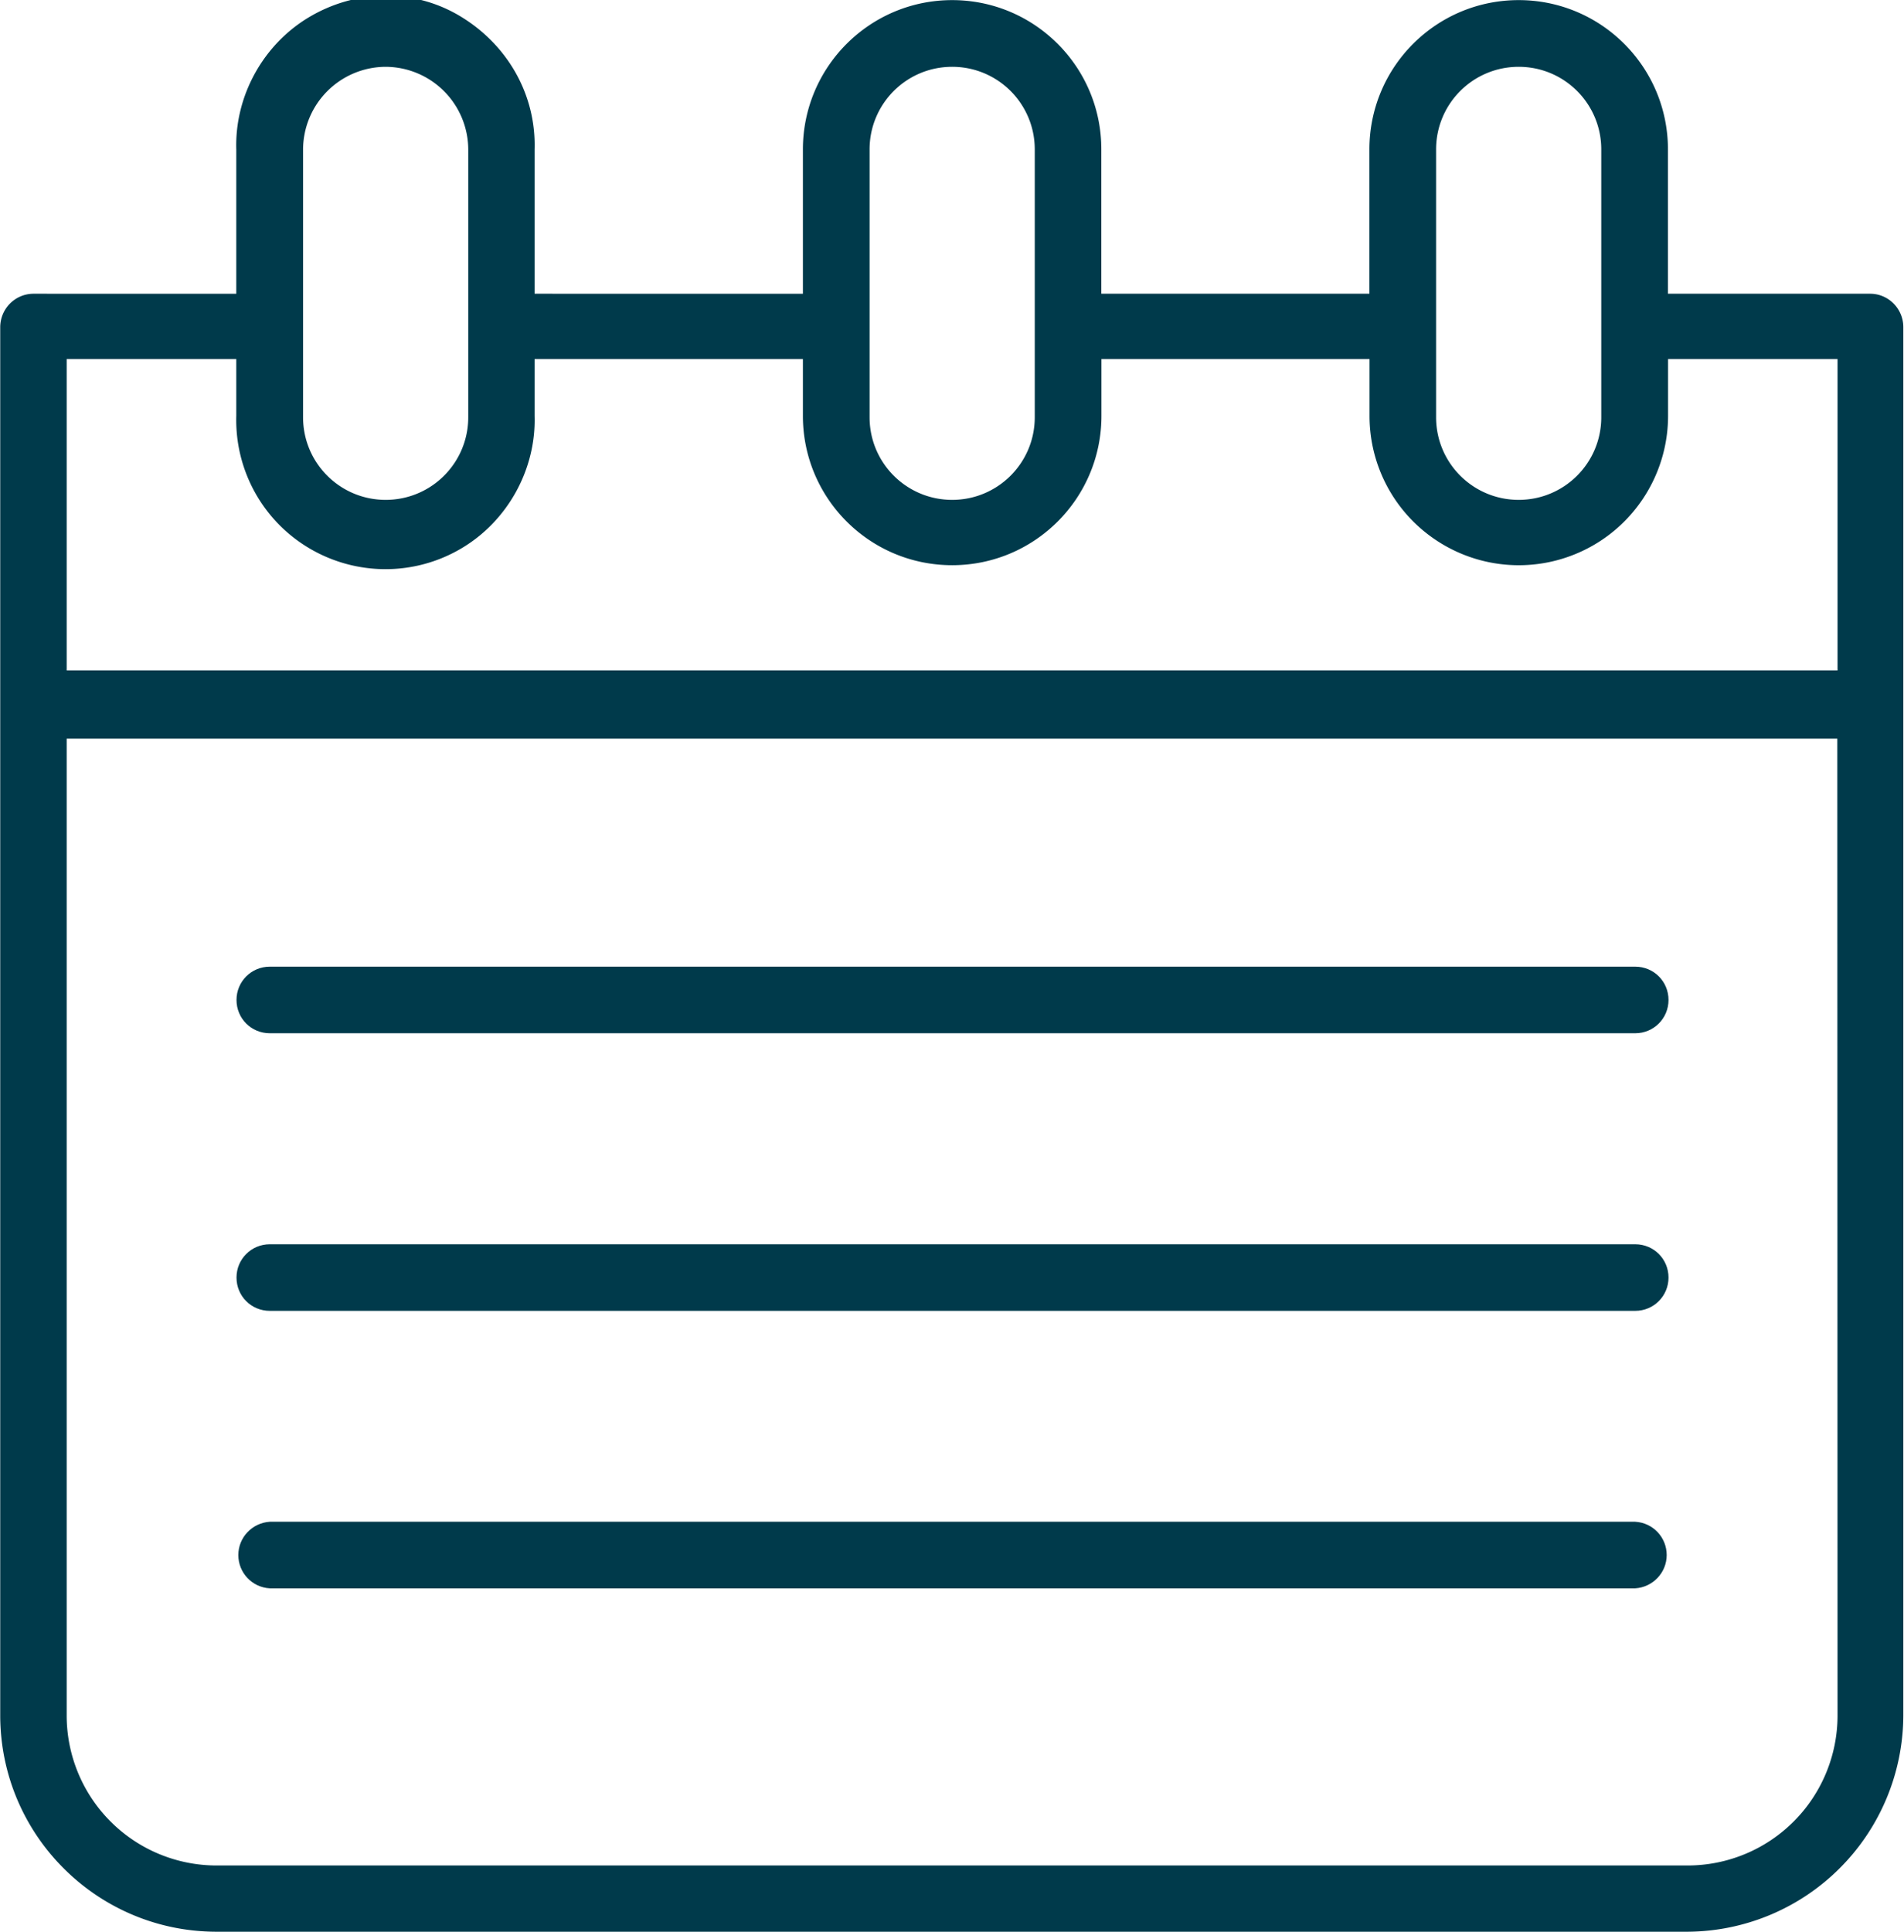
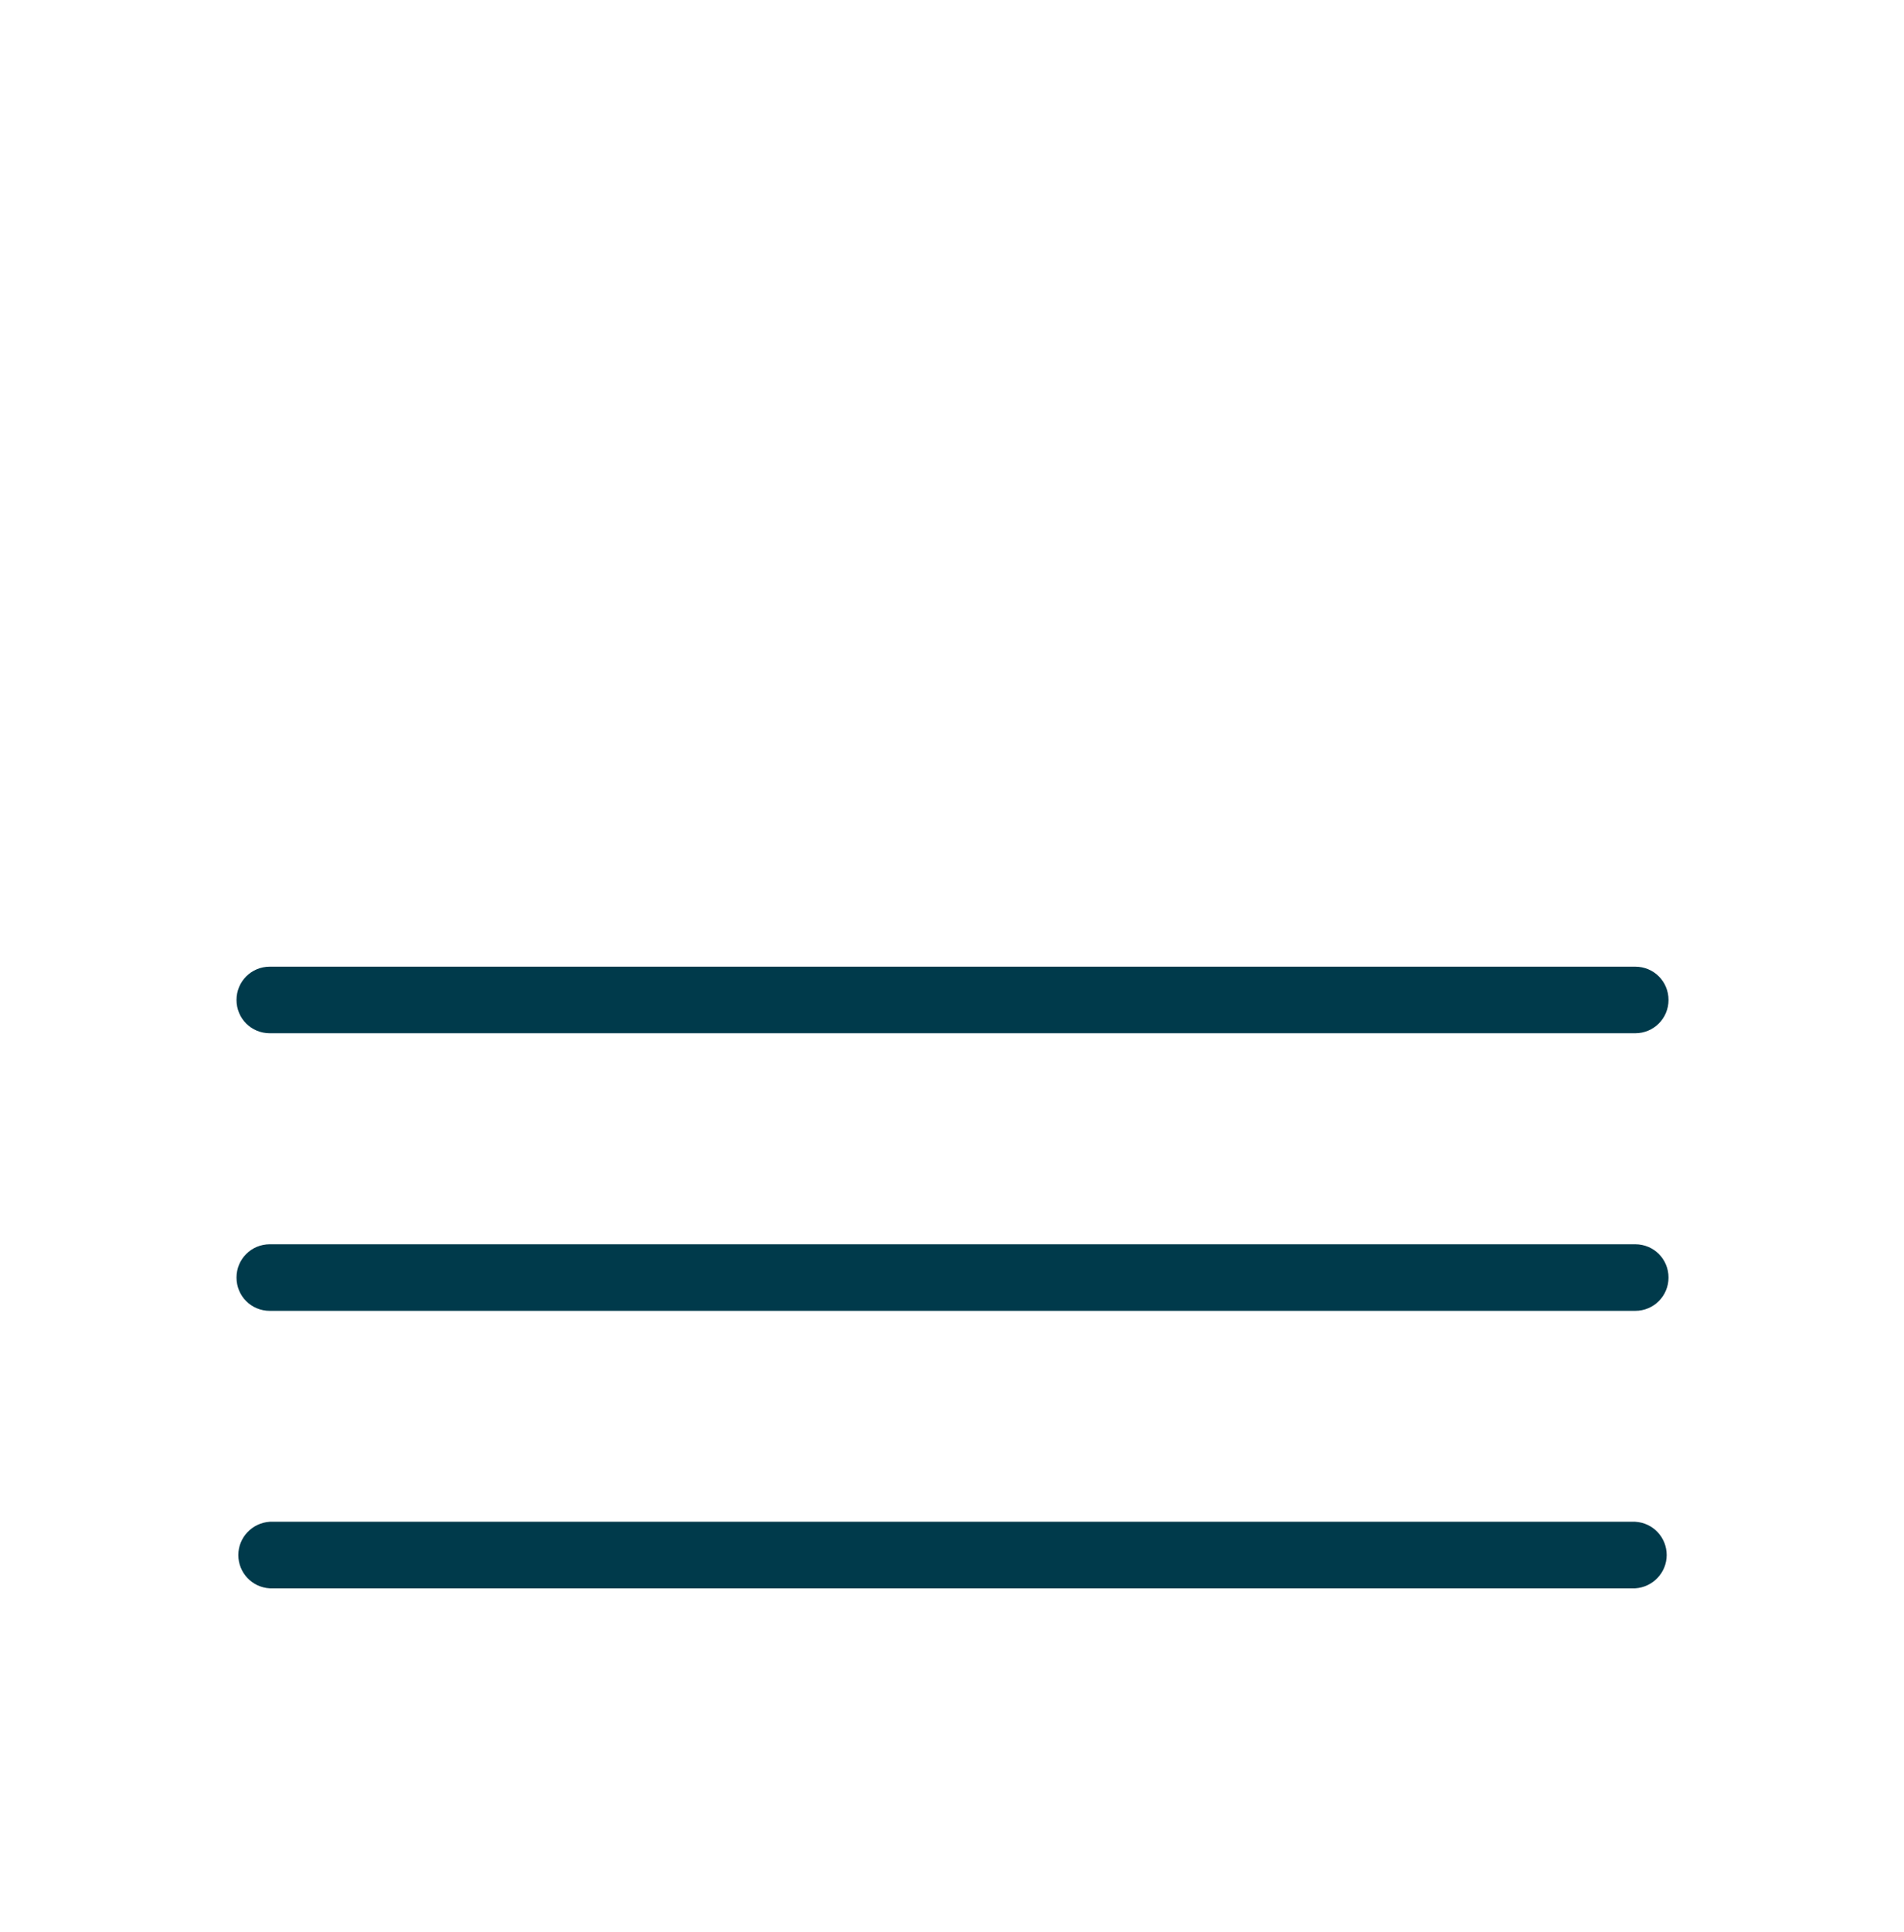
<svg xmlns="http://www.w3.org/2000/svg" xmlns:xlink="http://www.w3.org/1999/xlink" width="16.761" height="17.004">
  <g fill="#003a4b">
-     <path d="M16.467 2.585h-1.784v-1.27c0-.726-.588-1.314-1.314-1.314s-1.314.588-1.314 1.314v1.27h-2.36v-1.27C9.696.59 9.108.001 8.382.001S7.068.59 7.068 1.315v1.27H4.706v-1.27C4.72.837 4.472.4 4.06.148s-.922-.243-1.334 0-.66.7-.646 1.167v1.27H.294c-.16.001-.29.13-.292.292V15.1c.003 1.048.852 1.897 1.9 1.9h12.953a1.91 1.91 0 0 0 1.9-1.9V2.877c-.001-.16-.13-.29-.288-.292zm-3.825-1.27c0-.402.325-.727.727-.727s.727.325.727.727v2.357c0 .402-.325.727-.727.727s-.727-.325-.727-.727zm-4.987 0c0-.402.325-.727.727-.727s.727.325.727.727v2.357c0 .402-.325.727-.727.727s-.727-.325-.727-.727zM3.392.588a.73.73 0 0 1 .73.727v2.357c0 .402-.325.727-.727.727s-.727-.325-.727-.727V1.315A.73.73 0 0 1 3.39.588zM16.176 15.1a1.32 1.32 0 0 1-1.317 1.317H1.904a1.32 1.32 0 0 1-1.317-1.317V6.5h15.587zm0-9.2H.587v-2.74H2.08v.5c-.013.478.234.925.646 1.167s.922.243 1.334 0 .66-.7.646-1.167v-.5h2.362v.5c0 .726.588 1.314 1.314 1.314s1.314-.588 1.314-1.314v-.5h2.36v.5c0 .47.25.903.657 1.138s.907.235 1.314 0 .657-.67.657-1.138v-.5h1.492z" />
    <use xlink:href="#B" />
    <use xlink:href="#B" y="2.443" />
    <path d="M14.4 13.392H2.375c-.155.01-.277.138-.277.293s.12.284.277.293h12.02c.155-.01.277-.138.277-.293s-.12-.284-.277-.293z" />
  </g>
  <defs>
    <path id="B" d="M14.4 8.507H2.375c-.162 0-.293.13-.293.293s.13.293.293.293h12.02c.162 0 .293-.13.293-.293s-.13-.293-.293-.293z" />
  </defs>
</svg>